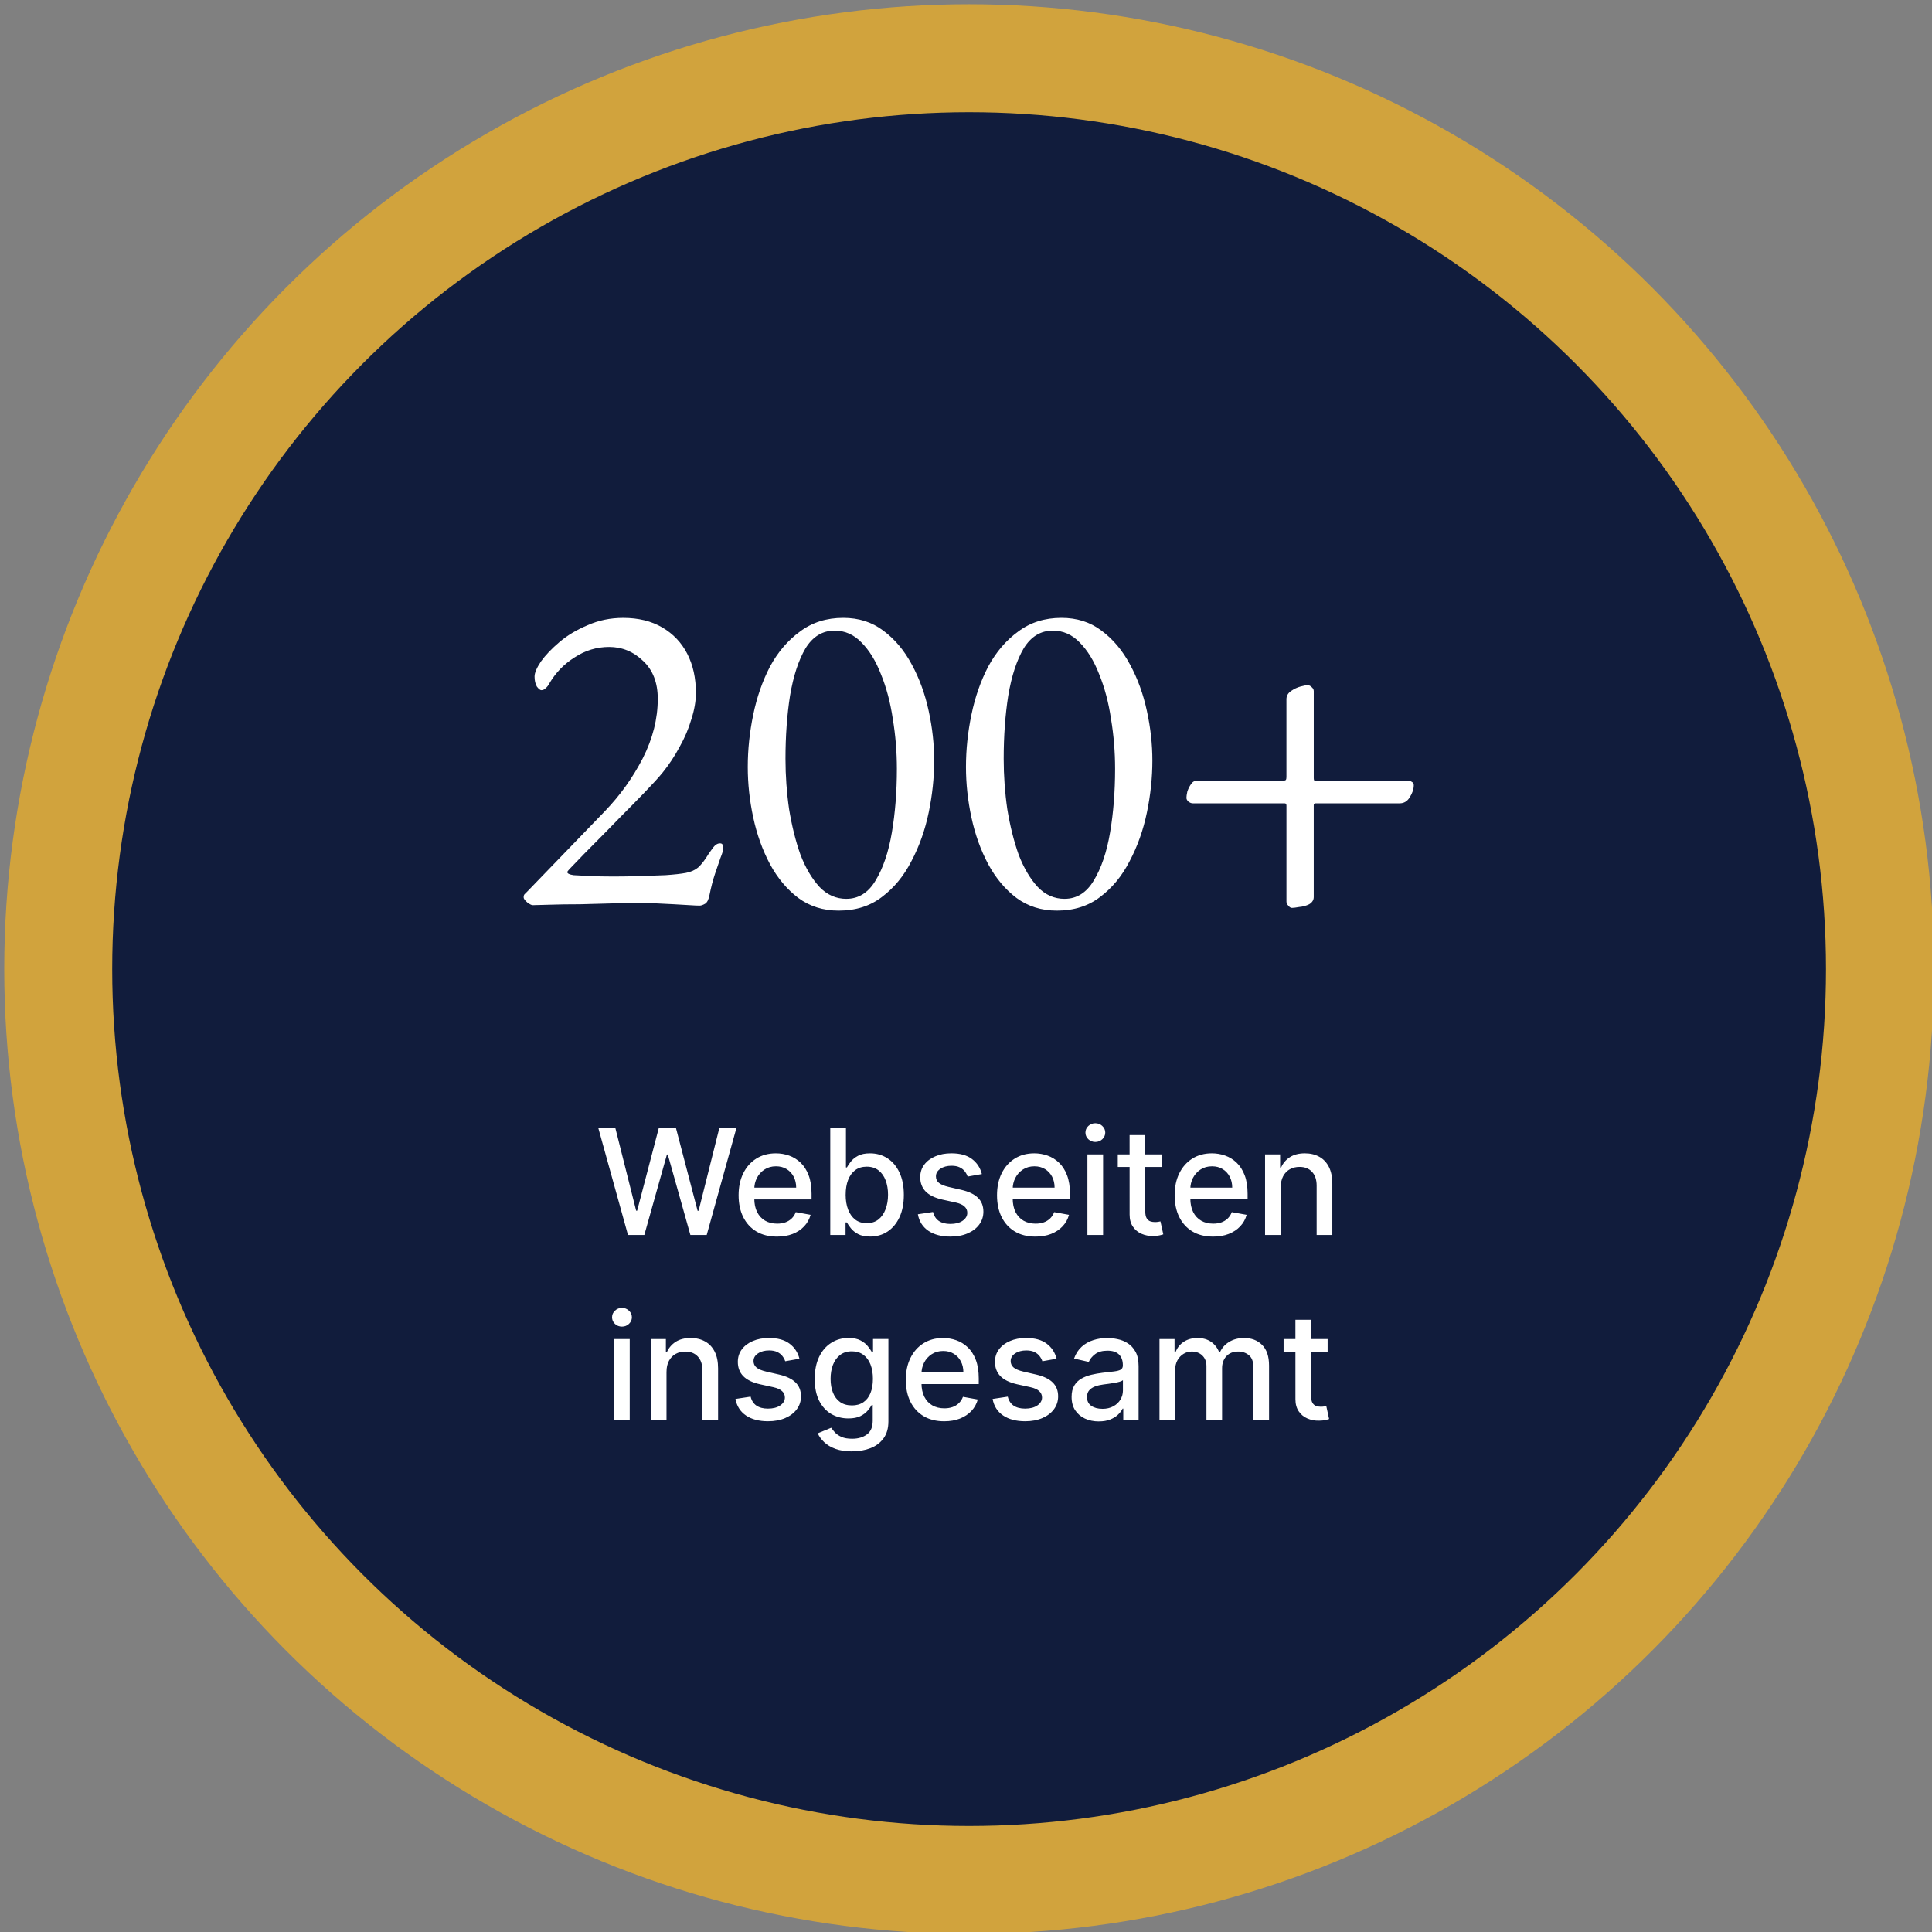
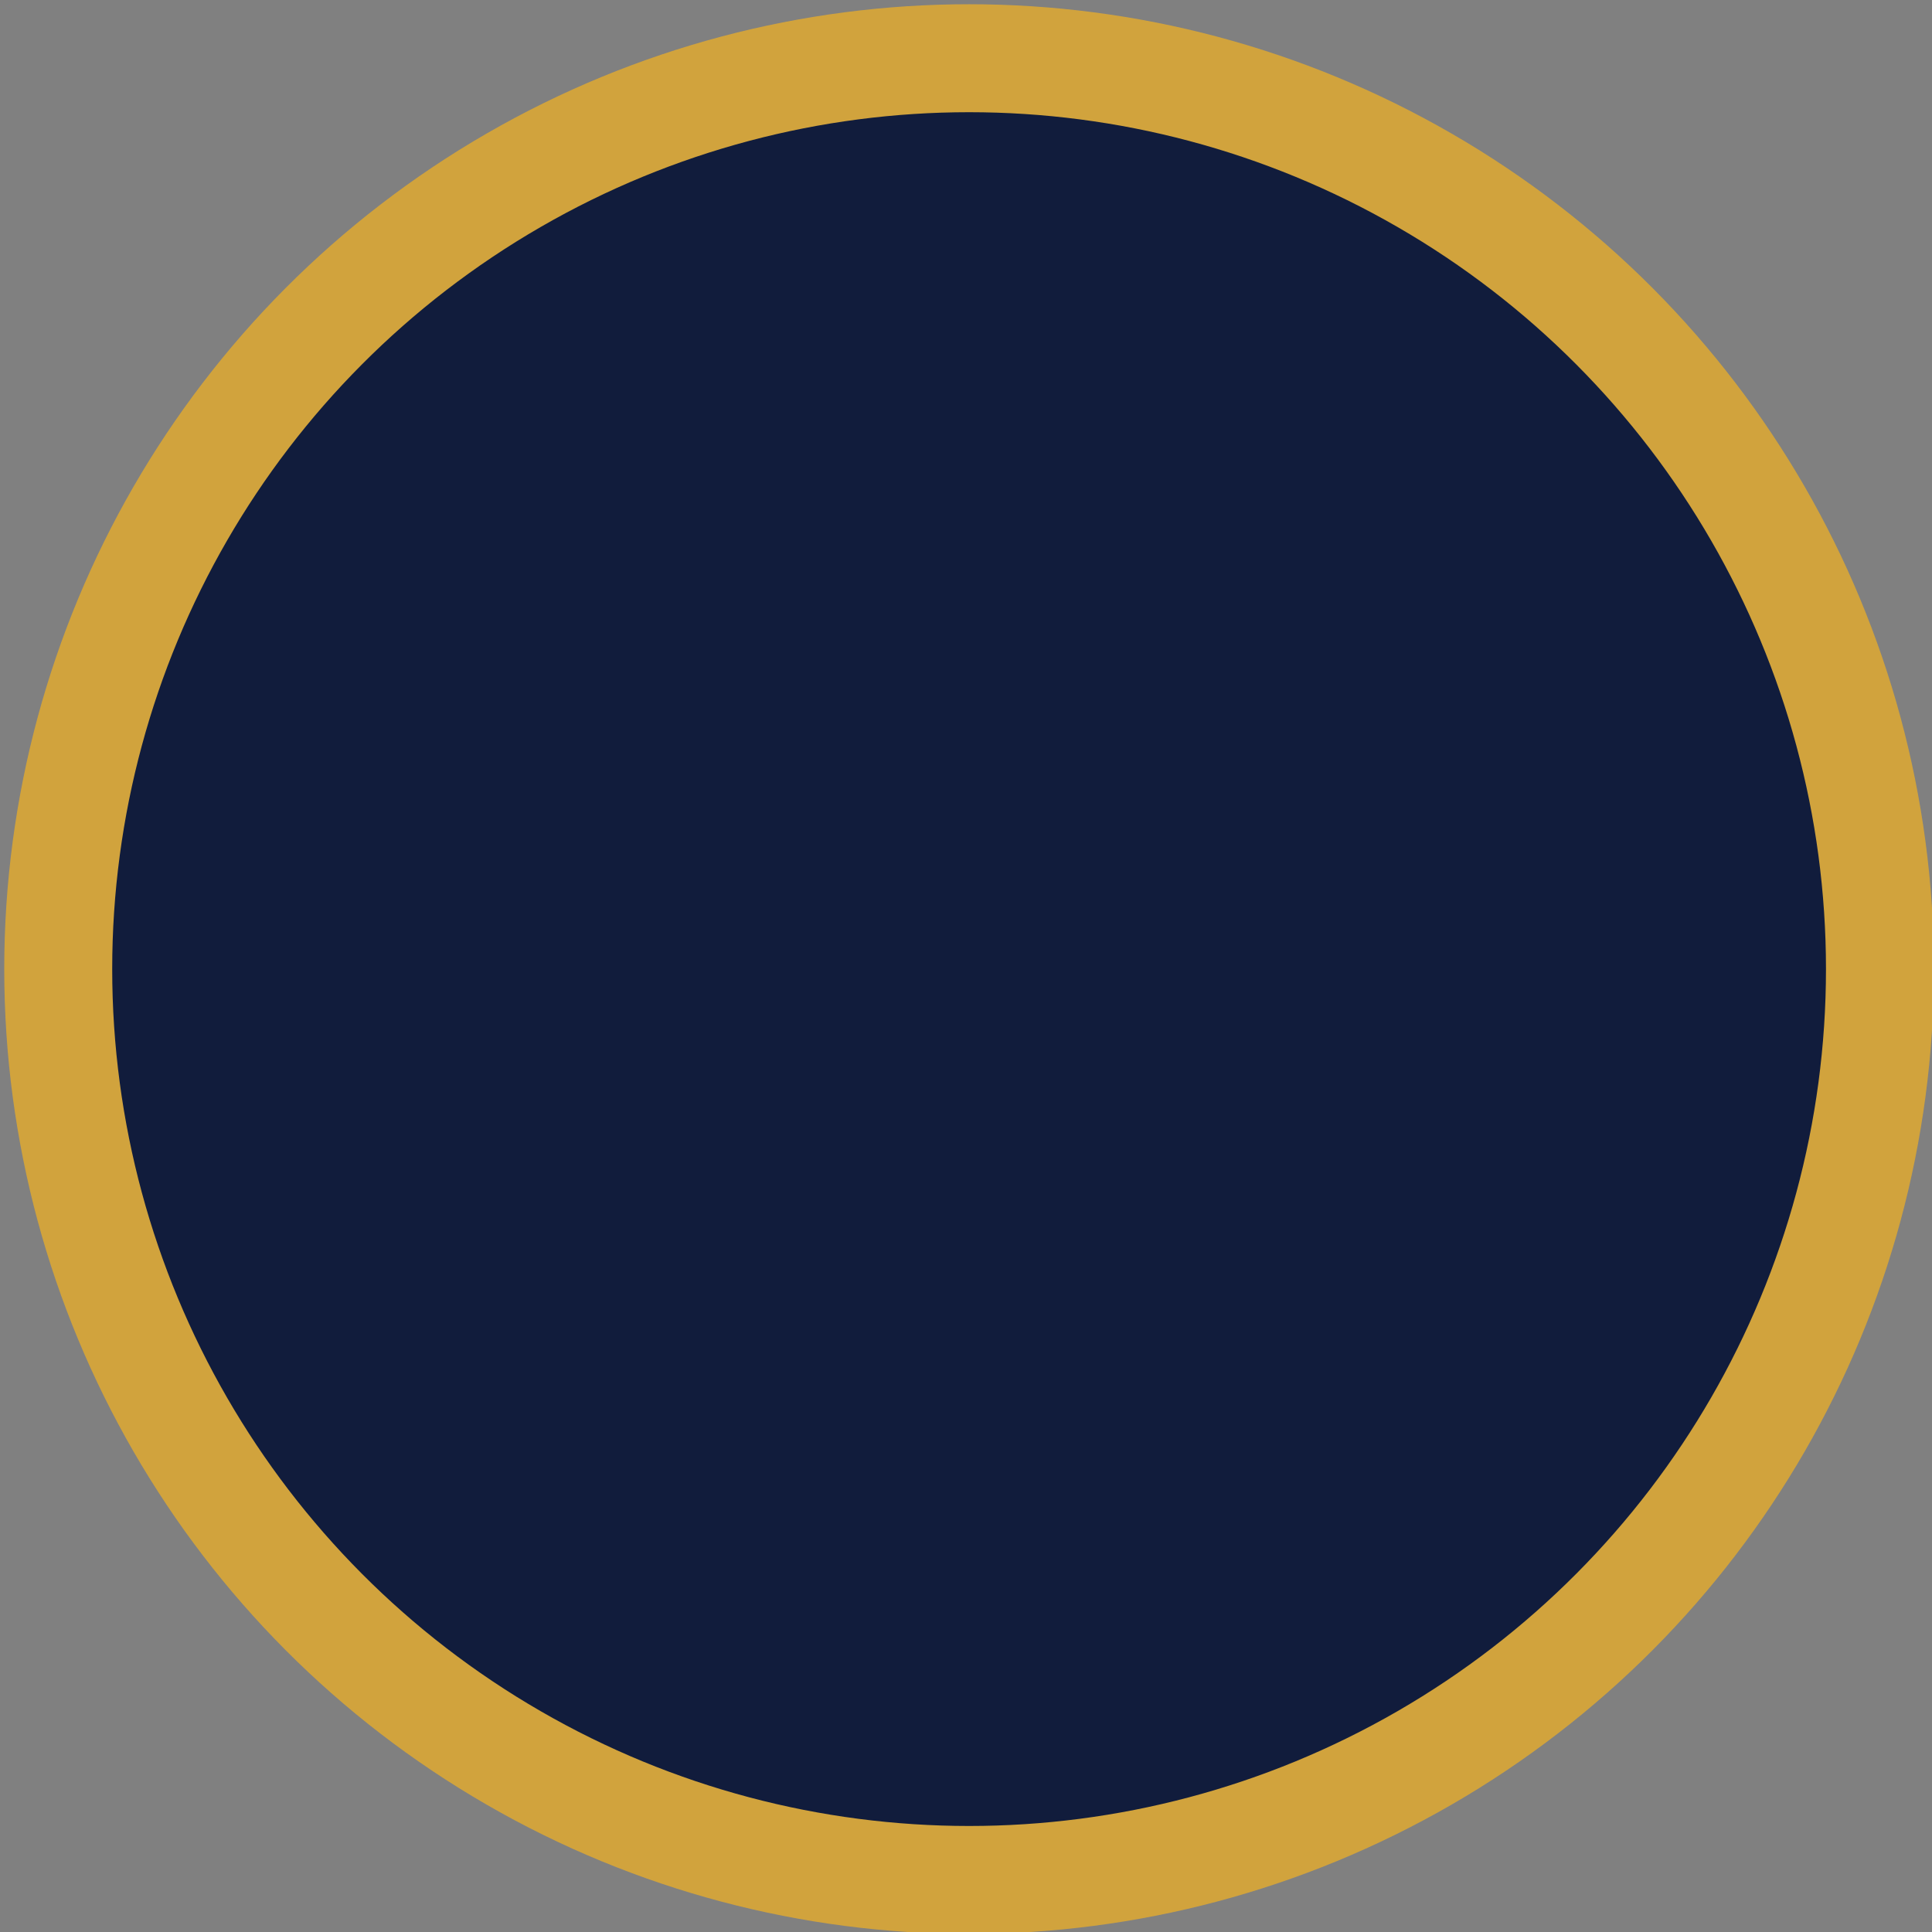
<svg xmlns="http://www.w3.org/2000/svg" width="340" height="340" viewBox="0 0 89.958 89.958">
  <rect x="0" y="0" width="89.958" height="89.958" fill="#808080" stroke="none" />
  <circle cx="45.123" cy="45.123" r="42.412" fill="#111c3c" stroke="#d1a33d" stroke-width="5.027" stroke-linejoin="round" />
-   <path d="M29.24 57.503L27.852 52.5h.794l.975 3.874h.046l1.014-3.874h.787l1.014 3.877h.046L33.5 52.5h.796l-1.39 5.003h-.76l-1.053-3.747h-.039l-1.053 3.747zm6.937.076q-.555 0-.955-.237-.398-.239-.616-.672-.215-.435-.215-1.019 0-.577.215-1.016.217-.44.606-.686.391-.247.914-.247.318 0 .616.105.298.105.535.33.237.225.374.584.137.357.137.867v.259h-2.983V55.3h2.267q0-.288-.117-.511-.117-.225-.33-.354-.21-.129-.493-.129-.308 0-.537.151-.227.149-.352.391-.122.239-.122.52v.428q0 .376.132.64.134.264.374.403.239.137.559.137.208 0 .379-.059.171-.061.296-.181.125-.12.191-.296l.691.125q-.083.305-.298.535-.213.227-.535.354-.32.125-.73.125zm2.482-.076V52.5h.73v1.859h.044q.064-.117.183-.271.12-.154.332-.269.213-.117.562-.117.454 0 .811.23.357.23.559.662.205.432.205 1.041 0 .608-.203 1.043-.203.432-.557.667-.354.232-.809.232-.342 0-.559-.115-.215-.115-.337-.269-.122-.154-.188-.274h-.061v.584zm.716-1.876q0 .396.115.694.115.298.332.467.217.166.533.166.327 0 .547-.173.22-.176.332-.476.115-.3.115-.677 0-.371-.112-.667-.11-.296-.332-.467-.22-.171-.55-.171-.318 0-.537.164-.217.164-.33.457-.112.293-.112.684zm6.342-.96l-.662.117q-.042-.127-.132-.242-.088-.115-.239-.188-.151-.073-.379-.073-.31 0-.518.139-.208.137-.208.354 0 .188.139.303.139.115.449.188l.596.137q.518.12.772.369.254.249.254.647 0 .337-.195.601-.193.261-.54.41-.344.149-.799.149-.63 0-1.028-.269-.398-.271-.489-.77l.706-.107q.066.276.271.418.205.139.535.139.359 0 .574-.149.215-.151.215-.369 0-.176-.132-.296-.129-.12-.398-.181l-.635-.139q-.525-.12-.777-.381-.249-.261-.249-.662 0-.332.186-.581.186-.249.513-.388.327-.142.75-.142.608 0 .958.264.349.261.462.701zm2.492 2.912q-.555 0-.955-.237-.398-.239-.616-.672-.215-.435-.215-1.019 0-.577.215-1.016.217-.44.606-.686.391-.247.914-.247.318 0 .616.105.298.105.535.33.237.225.374.584.137.357.137.867v.259h-2.983V55.3h2.267q0-.288-.117-.511-.117-.225-.33-.354-.21-.129-.493-.129-.308 0-.537.151-.227.149-.352.391-.122.239-.122.52v.428q0 .376.132.64.134.264.374.403.239.137.559.137.208 0 .379-.059.171-.061.296-.181.125-.12.191-.296l.691.125q-.083.305-.298.535-.213.227-.535.354-.32.125-.73.125zm2.423-.076v-3.752h.73v3.752zm.369-4.331q-.191 0-.327-.127-.134-.129-.134-.308 0-.181.134-.308.137-.129.327-.129.191 0 .325.129.137.127.137.308 0 .178-.137.308-.134.127-.325.127zm3.095.579v.586h-2.05v-.586zm-1.5-.899h.73v3.55q0 .213.064.32.064.105.164.144.103.037.222.037.088 0 .154-.012.066-.012.103-.02l.132.603q-.064.024-.181.049-.117.027-.293.029-.288.005-.537-.103-.249-.107-.403-.332-.154-.225-.154-.564zm3.884 4.727q-.555 0-.955-.237-.398-.239-.616-.672-.215-.435-.215-1.019 0-.577.215-1.016.217-.44.606-.686.391-.247.914-.247.318 0 .616.105.298.105.535.33.237.225.374.584.137.357.137.867v.259h-2.983V55.3h2.267q0-.288-.117-.511-.117-.225-.33-.354-.21-.129-.493-.129-.308 0-.537.151-.227.149-.352.391-.122.239-.122.52v.428q0 .376.132.64.134.264.374.403.239.137.559.137.208 0 .379-.059.171-.061.296-.181.125-.12.191-.296l.691.125q-.083.305-.298.535-.213.227-.535.354-.32.125-.73.125zm3.154-2.304v2.228h-.73v-3.752h.701v.611h.046q.129-.298.406-.479.278-.181.701-.181.384 0 .672.161.288.159.447.474.159.315.159.779v2.387h-.73v-2.299q0-.408-.213-.638-.213-.232-.584-.232-.254 0-.452.11-.195.11-.31.322-.112.21-.112.508zM28.591 66.102V62.35h.73v3.752zm.369-4.331q-.191 0-.327-.127-.134-.129-.134-.308 0-.181.134-.308.137-.129.327-.129.191 0 .325.129.137.127.137.308 0 .178-.137.308-.134.127-.325.127zm2.074 2.103v2.228h-.73V62.35h.701v.611h.046q.129-.298.406-.479.278-.181.701-.181.384 0 .672.161.288.159.447.474.159.315.159.779v2.387h-.73v-2.299q0-.408-.213-.638-.213-.232-.584-.232-.254 0-.452.11-.195.11-.31.322-.112.21-.112.508zm6.19-.608l-.662.117q-.042-.127-.132-.242-.088-.115-.239-.188-.151-.073-.379-.073-.31 0-.518.139-.208.137-.208.354 0 .188.139.303.139.115.449.188l.596.137q.518.12.772.369.254.249.254.647 0 .337-.195.601-.193.261-.54.41-.344.149-.799.149-.63 0-1.028-.269-.398-.271-.489-.77l.706-.107q.066.276.271.418.205.139.535.139.359 0 .574-.149.215-.151.215-.369 0-.176-.132-.296-.129-.12-.398-.181l-.635-.139q-.525-.12-.777-.381-.249-.261-.249-.662 0-.332.186-.581.186-.249.513-.388.327-.142.75-.142.608 0 .958.264.349.261.462.701zm2.448 4.314q-.447 0-.77-.117-.32-.117-.523-.31-.203-.191-.303-.415l.628-.259q.066.103.176.222.112.12.303.205.193.085.496.085.415 0 .686-.2.271-.2.271-.635v-.738h-.046q-.066.12-.191.266-.122.147-.337.254-.215.107-.559.107-.445 0-.801-.208-.354-.21-.562-.618-.205-.41-.205-1.009 0-.599.203-1.026.205-.428.562-.655.357-.23.809-.23.349 0 .564.117.215.115.335.269.122.154.188.271h.054v-.608h.716v3.835q0 .479-.225.787-.225.31-.608.459-.381.149-.86.149zm-.007-2.14q.315 0 .533-.147.22-.149.332-.425.115-.278.115-.667 0-.379-.112-.667-.112-.288-.33-.449-.217-.164-.537-.164-.33 0-.55.171-.22.169-.332.459-.11.291-.11.65 0 .369.112.647.112.278.332.435.222.156.547.156zm4.297.738q-.555 0-.955-.237-.398-.239-.616-.672-.215-.435-.215-1.019 0-.577.215-1.016.217-.44.606-.686.391-.247.914-.247.318 0 .616.105.298.105.535.33.237.225.374.584.137.357.137.867v.259H42.59v-.547h2.267q0-.288-.117-.511-.117-.225-.33-.354-.21-.129-.493-.129-.308 0-.537.151-.227.149-.352.391-.122.239-.122.52v.428q0 .376.132.64.134.264.374.403.239.137.559.137.208 0 .379-.059.171-.061.296-.181.125-.12.191-.296l.691.125q-.083.305-.298.535-.213.227-.535.354-.32.125-.73.125zm5.235-2.912l-.662.117q-.042-.127-.132-.242-.088-.115-.239-.188-.151-.073-.379-.073-.31 0-.518.139-.208.137-.208.354 0 .188.139.303.139.115.449.188l.596.137q.518.12.772.369.254.249.254.647 0 .337-.195.601-.193.261-.54.41-.344.149-.799.149-.63 0-1.028-.269-.398-.271-.489-.77l.706-.107q.066.276.271.418.205.139.535.139.359 0 .574-.149.215-.151.215-.369 0-.176-.132-.296-.129-.12-.398-.181l-.635-.139q-.525-.12-.777-.381-.249-.261-.249-.662 0-.332.186-.581.186-.249.513-.388.327-.142.75-.142.608 0 .958.264.349.261.462.701zm1.967 2.919q-.357 0-.645-.132-.288-.134-.457-.388-.166-.254-.166-.623 0-.318.122-.523.122-.205.33-.325.208-.12.464-.181.257-.061.523-.093.337-.039.547-.064.21-.027.305-.085.095-.059.095-.191v-.017q0-.32-.181-.496-.178-.176-.533-.176-.369 0-.581.164-.21.161-.291.359l-.686-.156q.122-.342.357-.552.237-.213.545-.308.308-.098.647-.098.225 0 .476.054.254.051.474.191.222.139.364.398.142.257.142.667v2.492h-.713v-.513h-.029q-.071.142-.213.278-.142.137-.364.227-.222.09-.533.09zm.159-.586q.303 0 .518-.12.217-.12.33-.313.115-.195.115-.418v-.484q-.039.039-.151.073-.11.032-.252.056-.142.022-.276.042-.134.017-.225.029-.213.027-.388.09-.173.064-.278.183-.103.117-.103.313 0 .271.2.41.2.137.511.137zm2.665.503V62.35h.701v.611h.046q.117-.31.384-.484.266-.176.638-.176.376 0 .63.176.257.176.379.484h.039q.134-.3.428-.479.293-.181.699-.181.511 0 .833.32.325.32.325.965v2.516h-.73v-2.448q0-.381-.208-.552-.208-.171-.496-.171-.357 0-.555.22-.198.217-.198.559v2.392h-.728v-2.494q0-.305-.191-.491-.191-.186-.496-.186-.208 0-.384.11-.173.107-.281.3-.105.193-.105.447v2.313zm7.829-3.752v.586h-2.05v-.586zm-1.5-.899h.73V65q0 .213.064.32.064.105.164.144.103.037.222.037.088 0 .154-.012.066-.012.103-.02l.132.603q-.064.024-.181.049-.117.027-.293.029-.288.005-.537-.103-.249-.107-.403-.332-.154-.225-.154-.564zM32.574 42.168q-.148 0-.466-.021-.317-.021-.72-.042-.402-.021-.847-.042-.423-.021-.826-.021-.402 0-1.143.021-.741.021-1.566.042-.804 0-1.418.021-.614.021-.783.021-.085 0-.254-.127-.169-.148-.169-.233 0-.106.042-.148.042-.042.127-.127l3.62-3.747q1.058-1.101 1.757-2.455.699-1.376.699-2.773 0-1.122-.677-1.757-.677-.656-1.588-.656-.868 0-1.609.487-.741.466-1.185 1.228-.064.127-.169.212-.085.085-.191.085-.085 0-.212-.169-.106-.191-.106-.466 0-.254.296-.699.318-.445.868-.91.55-.466 1.312-.783.762-.339 1.651-.339 1.058 0 1.82.445.762.445 1.164 1.228.402.783.402 1.82 0 .572-.212 1.228-.191.656-.55 1.291-.339.635-.783 1.185-.275.339-.826.91-.529.55-1.164 1.185-.614.635-1.185 1.207-.55.55-.91.931-.36.36-.36.402 0 .106.296.148.36.021.804.042.466.021 1.058.021.614 0 1.228-.021.614-.021 1.185-.042.614-.042.953-.106.339-.063.572-.254.233-.212.487-.635.085-.127.212-.296.148-.191.318-.191.106 0 .127.085.021.085.021.169 0 .106-.127.423-.106.296-.254.741-.148.445-.254.974-.063.339-.212.423-.148.085-.254.085zm6.477.233q-1.08 0-1.884-.593-.783-.593-1.312-1.566-.529-.995-.783-2.18-.254-1.185-.254-2.35 0-1.207.254-2.434.254-1.228.783-2.244.55-1.016 1.397-1.63.847-.635 2.011-.635 1.08 0 1.863.593.804.593 1.334 1.588.529.974.783 2.159.254 1.164.254 2.307 0 1.185-.254 2.413-.254 1.228-.804 2.265-.529 1.037-1.376 1.672-.826.635-2.011.635zm.36-.55q.847 0 1.355-.847.529-.868.762-2.244.233-1.376.233-2.963 0-1.185-.191-2.328-.169-1.143-.55-2.074-.36-.931-.91-1.482-.529-.55-1.249-.55-.847 0-1.355.826-.487.826-.72 2.201-.212 1.355-.212 2.942 0 1.185.169 2.35.191 1.164.529 2.117.36.931.889 1.503.529.55 1.249.55zm9.8.55q-1.08 0-1.884-.593-.783-.593-1.312-1.566-.529-.995-.783-2.18-.254-1.185-.254-2.35 0-1.207.254-2.434.254-1.228.783-2.244.55-1.016 1.397-1.63.847-.635 2.011-.635 1.08 0 1.863.593.804.593 1.334 1.588.529.974.783 2.159.254 1.164.254 2.307 0 1.185-.254 2.413-.254 1.228-.804 2.265-.529 1.037-1.376 1.672-.826.635-2.011.635zm.36-.55q.847 0 1.355-.847.529-.868.762-2.244.233-1.376.233-2.963 0-1.185-.191-2.328-.169-1.143-.55-2.074-.36-.931-.91-1.482-.529-.55-1.249-.55-.847 0-1.355.826-.487.826-.72 2.201-.212 1.355-.212 2.942 0 1.185.169 2.35.191 1.164.529 2.117.36.931.889 1.503.529.55 1.249.55zm10.583.423q-.085 0-.169-.106-.085-.085-.085-.191v-4.466q0-.106-.085-.106H55.54q-.106 0-.212-.085-.085-.085-.085-.169 0-.106.042-.296.063-.191.169-.339.106-.169.296-.169h4.001q.106 0 .127-.042.021-.042.021-.127v-3.62q0-.233.212-.381.212-.148.445-.212.254-.064.318-.064.106 0 .191.085.106.085.106.191v4.043q0 .127.042.127h4.339q.106 0 .191.063.085.042.085.148 0 .275-.191.572-.169.275-.466.275h-3.916q-.085 0-.085.085v4.276q0 .212-.212.339-.212.106-.466.127-.233.042-.339.042z" fill="#fff" />
</svg>